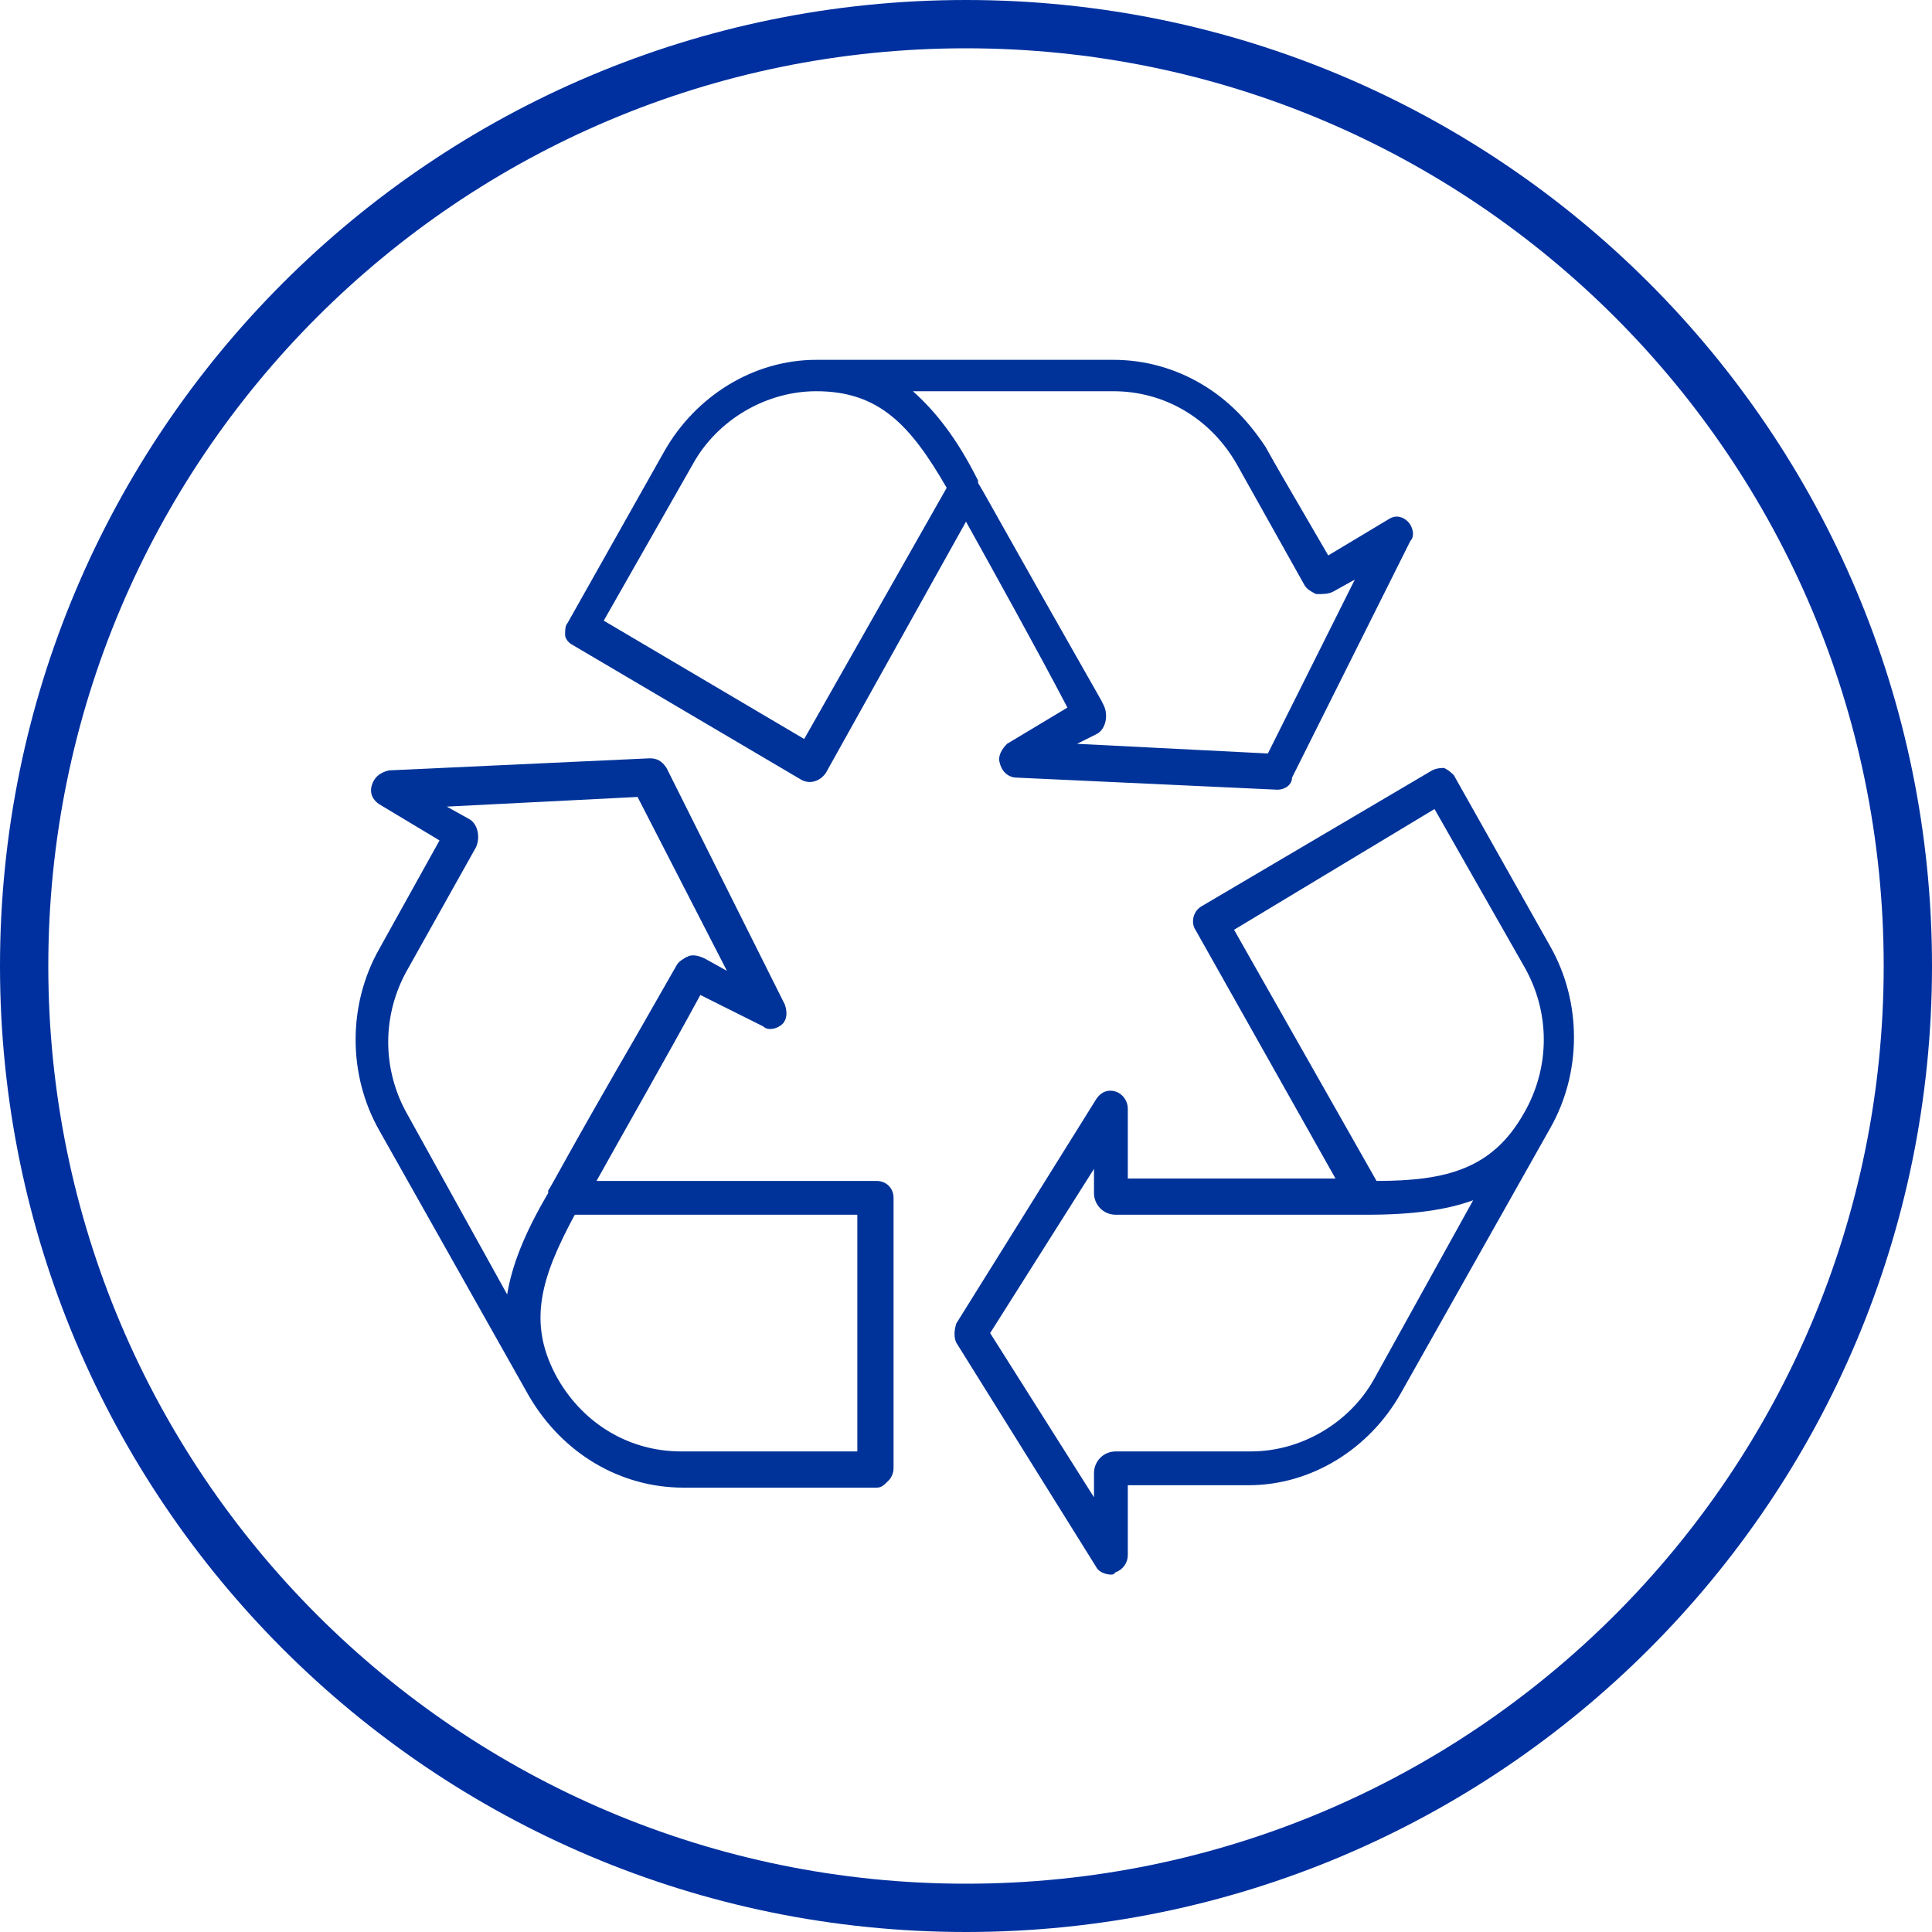
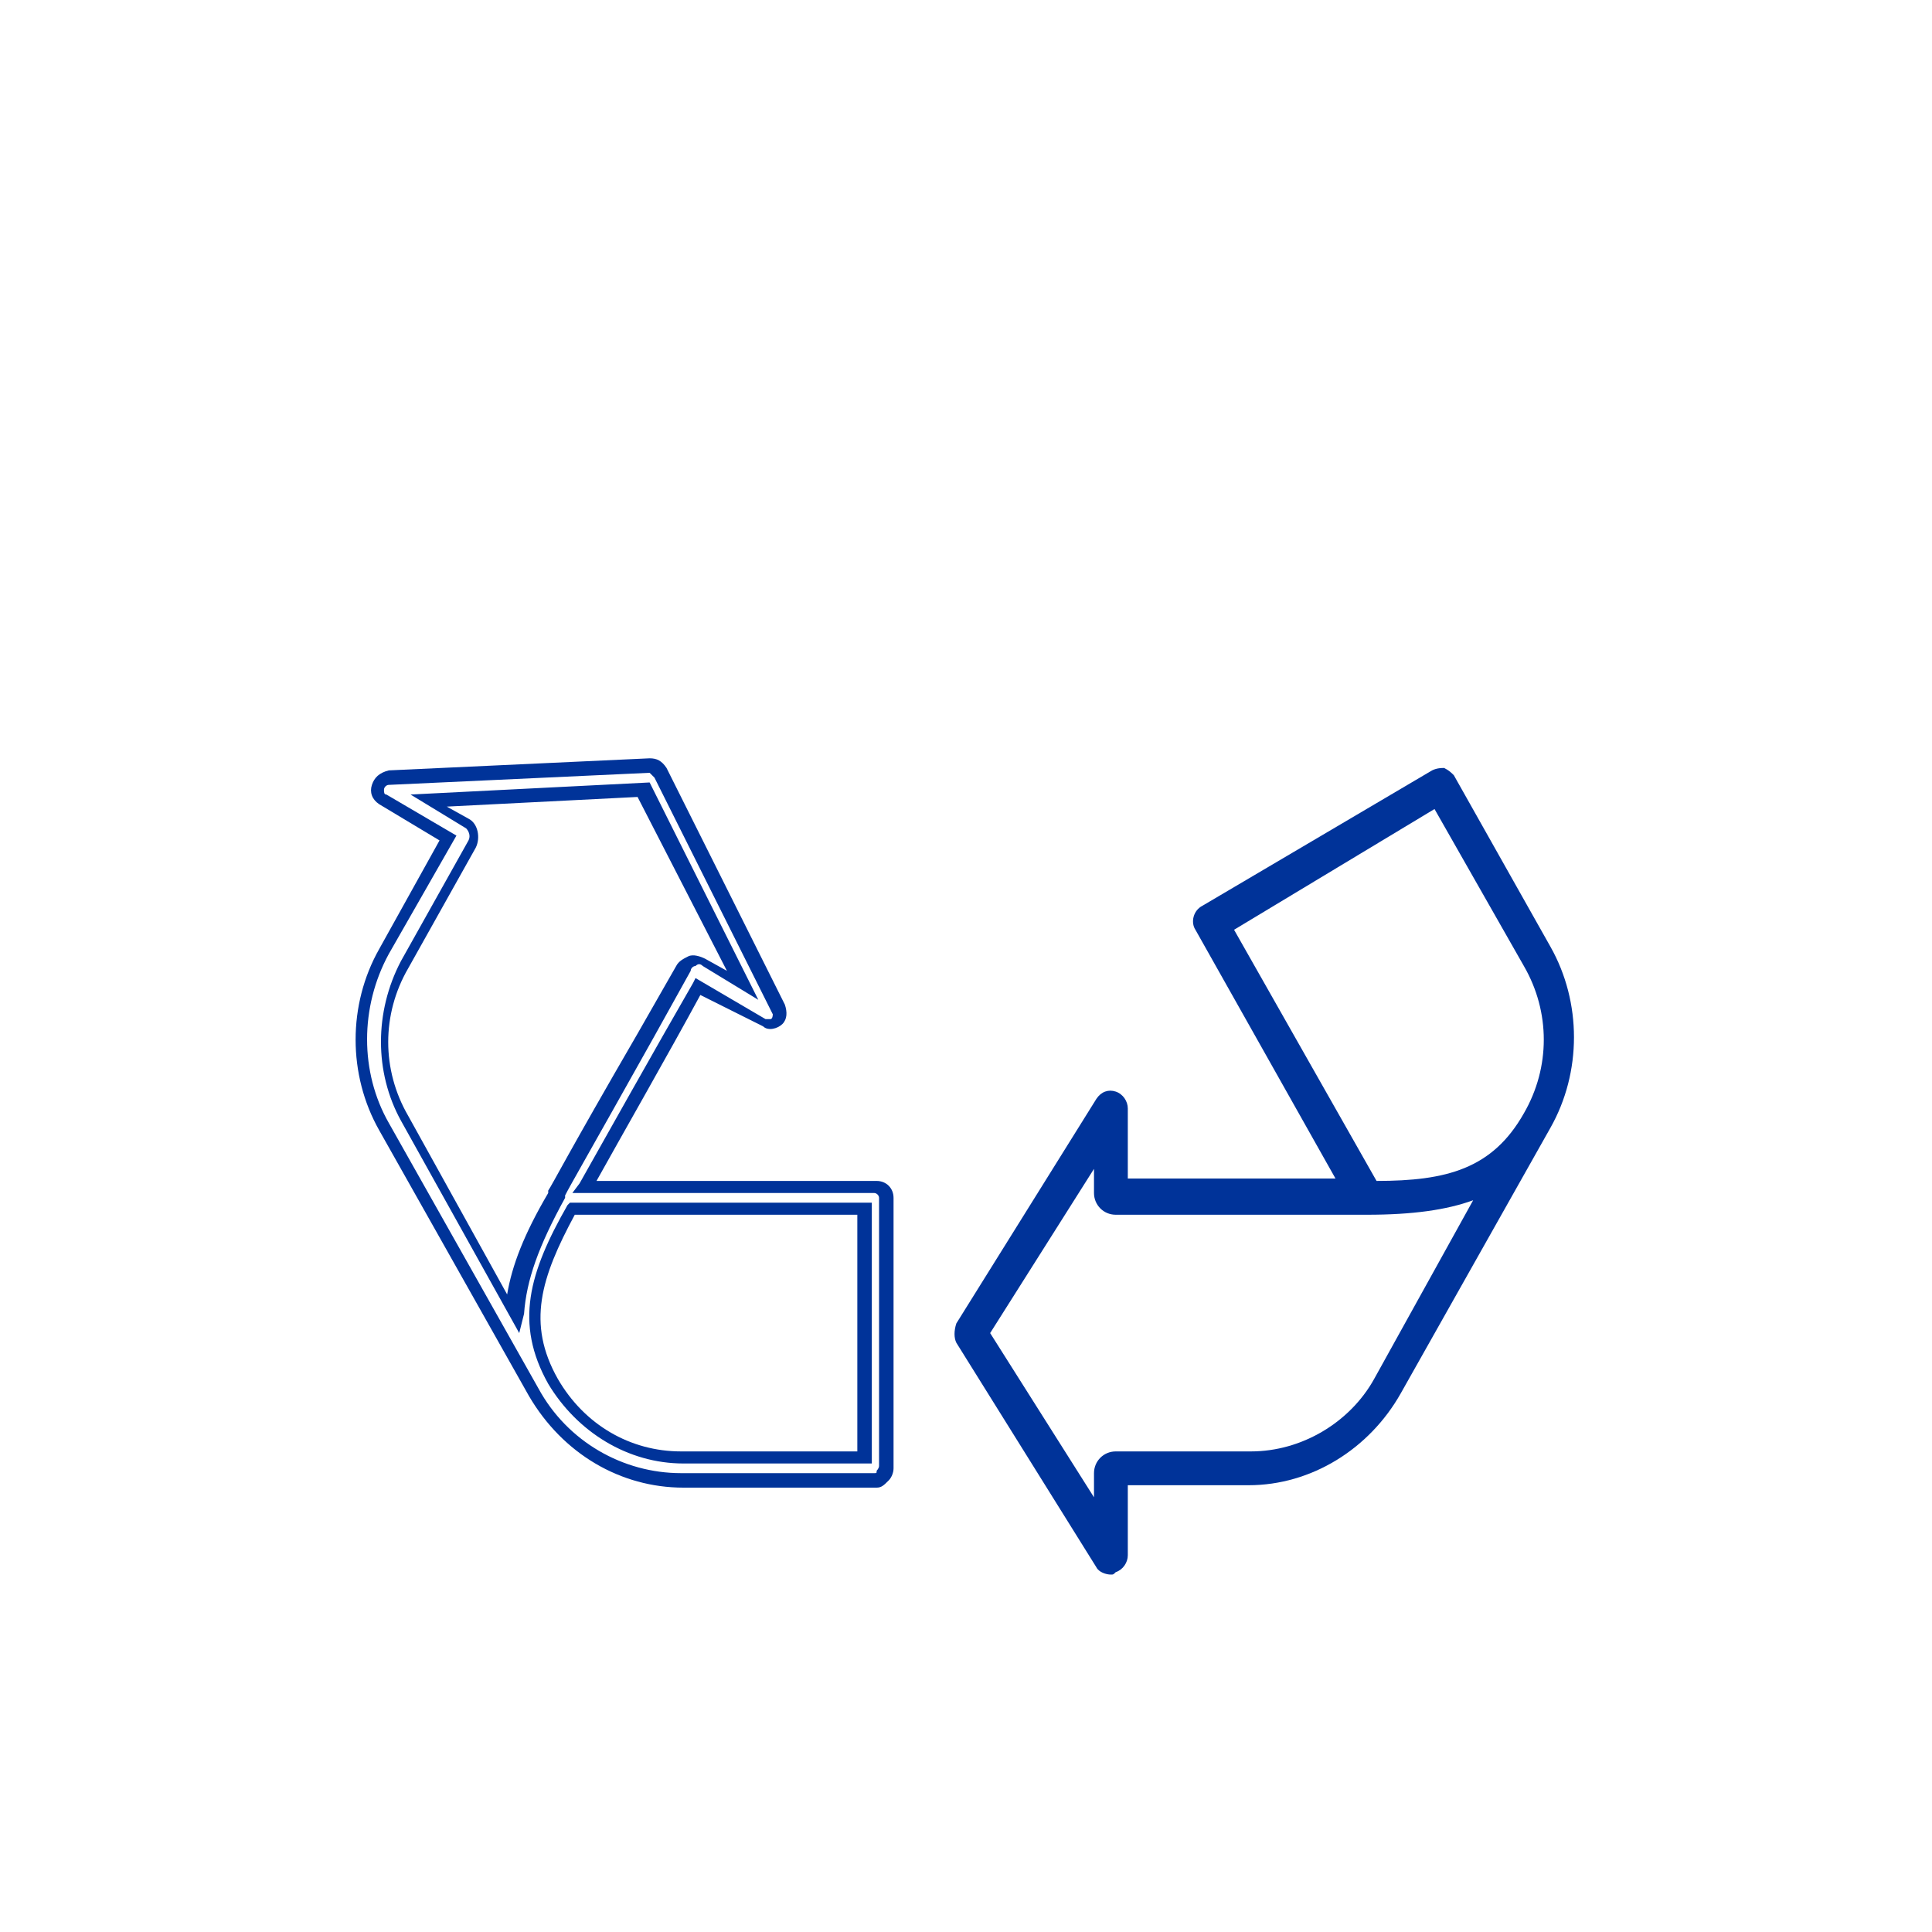
<svg xmlns="http://www.w3.org/2000/svg" width="80" height="80" viewBox="0 0 80 80" fill="none">
-   <path fill-rule="evenodd" clip-rule="evenodd" d="M28.5 19.1C29.6 17.1 31.6 15.9 33.8 15.9C36.5 15.9 37.9 17.4 39.5 20.2L33.4 31L24.7 25.8L28.5 19.1ZM46.2 15.9C48.4 15.9 50.4 17.1 51.5 19.1L54.3 24.1C54.5 24.4 54.8 24.5 55.1 24.3L56.7 23.3L52.6 31.4L43.8 31L45.4 30C45.7 29.8 45.8 29.4 45.6 29.1C41.5 21.8 40.6 20.3 40.4 19.9C39.4 18.1 38.4 16.7 37.1 15.9H46.2V15.9ZM23.9 26.4L33.4 32C33.5 32 33.6 32.1 33.6 32.1C33.8 32.1 33.9 32 34 31.9L40 21.2C40.9 22.8 43.2 26.9 44.7 29.5L42 31C41.8 31.1 41.7 31.3 41.8 31.5C41.8 31.7 42 31.8 42.2 31.9L53 32.4C53.2 32.4 53.3 32.3 53.4 32.1L58.3 22.3C58.4 22.1 58.4 21.9 58.2 21.7C58 21.5 57.8 21.5 57.7 21.6L55 23.2L52.4 18.5C51 16.4 48.7 15 46.2 15H33.8C31.3 15 28.9 16.4 27.7 18.6L23.7 25.7C23.6 25.8 23.6 25.9 23.7 26.1C23.7 26.2 23.7 26.3 23.9 26.4Z" fill="#003399" />
-   <path d="M52.9 32.7L42.1 32.2C41.8 32.2 41.5 32 41.4 31.6C41.3 31.3 41.5 31 41.7 30.8L44.2 29.3C43 27 41 23.4 40 21.6L34.2 32C34 32.3 33.6 32.5 33.2 32.3L23.7 26.7C23.5 26.6 23.4 26.4 23.4 26.3C23.4 26.1 23.4 25.9 23.5 25.8L27.5 18.7C28.8 16.4 31.2 14.9 33.8 14.9H46.1C48.7 14.9 51.1 16.3 52.5 18.7L55 23L57.5 21.5C57.8 21.3 58.1 21.4 58.3 21.6C58.5 21.8 58.6 22.2 58.4 22.4L53.5 32.2C53.5 32.5 53.2 32.7 52.9 32.7ZM40 20.6L40.2 21C41.1 22.6 43.4 26.7 44.9 29.3L45 29.5L42.1 31.2C42 31.2 42 31.3 42 31.4C42 31.5 42.1 31.6 42.2 31.6L53 32.1C53.1 32.1 53.2 32.1 53.2 32L58.1 22.2C58.1 22.1 58.1 22 58.1 21.9C58 21.8 57.9 21.8 57.9 21.9L55 23.6L52.2 18.7C51 16.5 48.7 15.2 46.3 15.2H33.8C31.4 15.2 29.1 16.5 27.9 18.7L23.9 25.8C23.9 25.9 23.9 25.9 23.9 26C23.9 26.1 24 26.1 24 26.1L33.5 31.7C33.6 31.8 33.7 31.7 33.8 31.6L40 20.6ZM52.8 31.7L42.9 31.2L45.2 29.8C45.4 29.7 45.4 29.5 45.3 29.3L45.2 29.1C41.2 21.9 40.3 20.4 40.1 20V19.9C39 18 38.1 16.9 37 16.1L36.3 15.6H46.2C48.5 15.6 50.6 16.9 51.8 18.9L54.6 23.9C54.6 24 54.7 24 54.8 24.1C54.9 24.1 55 24.1 55.1 24.1L57.4 22.7L52.8 31.7ZM44.6 30.8L52.5 31.2L56.1 24L55.2 24.5C55 24.6 54.8 24.6 54.5 24.6C54.3 24.5 54.1 24.4 54 24.2L51.2 19.2C50.1 17.3 48.2 16.2 46.1 16.2H37.8C38.7 17 39.6 18.1 40.5 19.9V20C40.7 20.3 41.5 21.8 45.6 29L45.7 29.2C45.9 29.6 45.8 30.2 45.4 30.4L44.6 30.8ZM33.5 31.3L24.4 25.9L28.3 19C29.4 17 31.6 15.7 33.9 15.7C36.7 15.7 38.2 17.3 39.8 20.1L39.9 20.2L33.5 31.3ZM25 25.7L33.3 30.6L39.2 20.2C37.7 17.6 36.4 16.2 33.8 16.2C31.7 16.2 29.7 17.4 28.7 19.2L25 25.7Z" fill="#003399" />
-   <path fill-rule="evenodd" clip-rule="evenodd" d="M28.3 60.4C26.1 60.4 24.1 59.2 23 57.2C21.7 54.8 22.2 52.8 23.8 50H35.9V60.3L28.3 60.4ZM16.7 39.9L19.5 34.9C19.7 34.6 19.6 34.2 19.3 34L17.7 33L26.6 32.6L30.7 40.7L29.1 39.7C29 39.6 28.8 39.6 28.6 39.6C28.4 39.6 28.3 39.7 28.2 39.9C24.1 47.2 23.2 48.7 23 49.1C22 50.9 21.3 52.5 21.2 54L16.7 46C15.6 44.3 15.6 41.9 16.7 39.9ZM36.3 49.1H24.2C25.1 47.5 27.4 43.4 28.9 40.8L31.6 42.4C31.8 42.5 32 42.5 32.1 42.3C32.2 42.2 32.3 41.9 32.2 41.7L27.3 32C27.2 31.8 27 31.7 26.9 31.7L16.1 32.3C15.9 32.3 15.7 32.5 15.7 32.7C15.7 32.9 15.7 33.1 15.9 33.2L18.6 34.8L16 39.5C14.7 41.7 14.7 44.5 16 46.8L22.2 57.8C23.5 60 25.8 61.4 28.3 61.4H36.3C36.4 61.4 36.5 61.4 36.6 61.3C36.7 61.2 36.7 61.1 36.7 61V49.6C36.7 49.4 36.5 49.1 36.3 49.1Z" fill="#003399" />
  <path d="M36.3 61.6H28.3C25.7 61.6 23.3 60.2 21.9 57.8L15.7 46.8C14.4 44.5 14.4 41.6 15.7 39.3L18.2 34.8L15.7 33.3C15.4 33.1 15.3 32.8 15.4 32.5C15.5 32.2 15.7 32 16.1 31.9L26.9 31.4C27.2 31.4 27.4 31.5 27.6 31.8L32.5 41.6C32.6 41.9 32.6 42.2 32.4 42.4C32.2 42.6 31.8 42.7 31.6 42.5L29 41.2C27.7 43.6 25.7 47.1 24.7 48.9H36.3C36.7 48.9 37 49.2 37 49.6V60.8C37 61 36.9 61.2 36.8 61.3C36.6 61.5 36.5 61.6 36.3 61.6ZM26.9 32L16.1 32.5C16 32.5 15.9 32.6 15.9 32.7C15.9 32.8 15.9 32.9 16 32.9L18.9 34.6L16.1 39.5C14.9 41.7 14.9 44.4 16.1 46.5L22.3 57.5C23.5 59.7 25.8 61 28.2 61H36.2C36.3 61 36.3 61 36.3 60.9C36.3 60.9 36.4 60.8 36.4 60.7V49.6C36.4 49.5 36.3 49.4 36.2 49.4H23.7L24 49C24.9 47.4 27.2 43.3 28.7 40.7L28.8 40.5L31.7 42.2C31.8 42.2 31.9 42.2 31.9 42.2C32 42.2 32 42 32 42L27.1 32.2C27 32.1 26.9 32 26.9 32ZM36.1 60.6H28.3C26 60.6 23.9 59.3 22.7 57.3C21.3 54.8 21.9 52.7 23.5 49.9L23.6 49.8H36.1V60.6ZM23.8 50.3C22.4 52.9 21.8 54.8 23.1 57.1C24.2 59 26.1 60.1 28.2 60.1H35.5V50.3H23.8ZM21.5 55.2L16.6 46.4C15.5 44.4 15.5 41.9 16.6 39.8L19.4 34.8C19.5 34.6 19.4 34.4 19.3 34.3L17 32.9L26.9 32.4L31.4 41.4L29.1 40C29 39.9 28.9 39.9 28.8 40C28.7 40 28.6 40.1 28.6 40.2L27.1 42.9C24.3 47.9 23.6 49.1 23.4 49.5V49.6C22.3 51.6 21.8 53 21.7 54.4L21.5 55.2ZM18.5 33.4L19.4 33.9C19.8 34.1 19.9 34.7 19.7 35.1L16.9 40.1C15.8 42 15.8 44.3 16.9 46.2L21 53.6C21.2 52.4 21.7 51.1 22.7 49.4V49.3C22.9 49 23.5 47.8 26.4 42.8L28 40C28.1 39.8 28.3 39.7 28.5 39.6C28.7 39.5 29 39.6 29.2 39.7L30.1 40.2L26.4 33L18.5 33.4Z" fill="#003399" />
  <path fill-rule="evenodd" clip-rule="evenodd" d="M57.1 57.2C56 59.2 54 60.4 51.8 60.4H46.2C45.9 60.4 45.6 60.7 45.6 61V62.9L40.8 55.2L45.6 47.5V49.4C45.6 49.7 45.9 50 46.2 50C54.4 50 56.1 50 56.6 50C58.6 50 60.3 49.8 61.6 49.1L57.1 57.2ZM59.5 33.2L63.3 39.9C64.4 41.9 64.4 44.3 63.3 46.2C62 48.6 60 49.1 56.9 49.1L50.8 38.3L59.5 33.2ZM64.1 39.5L60.1 32.4C60 32.3 59.9 32.2 59.8 32.2C59.7 32.2 59.6 32.2 59.5 32.2L50 37.8C49.8 37.9 49.7 38.2 49.8 38.4L55.8 49.1C54 49.1 49.3 49.1 46.5 49.1V46C46.5 45.8 46.4 45.6 46.2 45.5C46 45.4 45.8 45.5 45.7 45.7L39.8 55C39.7 55.2 39.7 55.4 39.8 55.5L45.6 64.8C45.7 64.9 45.8 65 46 65H46.1C46.3 64.9 46.4 64.8 46.4 64.5V61.3H51.7C54.2 61.3 56.6 59.9 57.8 57.7L64 46.7C65.3 44.5 65.3 41.7 64.1 39.5Z" fill="#003399" />
  <path d="M46 65.2C45.8 65.2 45.5 65.1 45.4 64.9L39.6 55.6C39.5 55.4 39.5 55.1 39.6 54.8L45.4 45.5C45.6 45.2 45.9 45.1 46.2 45.2C46.5 45.3 46.7 45.6 46.7 45.9V48.8C49.4 48.8 53.4 48.8 55.3 48.8L49.5 38.5C49.3 38.2 49.4 37.7 49.8 37.5L59.3 31.9C59.5 31.8 59.7 31.8 59.8 31.8C60 31.9 60.1 32 60.2 32.1L64.2 39.2C65.5 41.5 65.5 44.4 64.2 46.7L58 57.7C56.7 60 54.3 61.5 51.7 61.5H46.7V64.4C46.7 64.7 46.5 65 46.2 65.1C46.1 65.2 46.1 65.2 46 65.2ZM46 45.7C45.9 45.7 45.9 45.7 45.8 45.8L40 55.1C40 55.2 40 55.3 40 55.3L45.8 64.6C45.8 64.7 45.9 64.7 46 64.7C46.1 64.7 46.2 64.6 46.2 64.5V61.1H51.7C54.1 61.1 56.4 59.8 57.6 57.6L63.8 46.6C65 44.4 65 41.7 63.8 39.6L59.8 32.5L59.7 32.4C59.6 32.4 59.6 32.4 59.5 32.4L50.1 38C50 38.1 50 38.2 50 38.3L56.2 49.4H55.8C54 49.4 49.3 49.4 46.5 49.4H46.3V46C46.2 45.9 46.2 45.8 46 45.7ZM45.8 63.8L40.4 55.2L45.8 46.6V49.4C45.8 49.6 46 49.8 46.2 49.8C54.5 49.8 56.2 49.8 56.6 49.8C58.9 49.8 60.4 49.5 61.5 48.9L62.2 48.5L57.3 57.3C56.2 59.3 54 60.6 51.7 60.6H46.1C45.9 60.6 45.7 60.8 45.7 61V63.8H45.8ZM41 55.2L45.3 62V61C45.3 60.5 45.7 60.1 46.2 60.1H51.8C53.9 60.1 55.9 58.9 56.9 57.1L61 49.7C59.9 50.1 58.5 50.3 56.6 50.3H56.5C56.1 50.3 54.5 50.3 46.2 50.3C45.7 50.3 45.3 49.9 45.3 49.4V48.4L41 55.2ZM56.7 49.4L50.5 38.3L59.6 32.9L63.5 39.8C64.6 41.8 64.6 44.3 63.5 46.4C62.1 48.9 60 49.4 56.9 49.4H56.7ZM51.1 38.5L57 48.9C59.9 48.9 61.8 48.4 63.1 46.1C64.2 44.2 64.2 41.9 63.1 40L59.4 33.5L51.1 38.5Z" fill="#003399" />
-   <path fill-rule="evenodd" clip-rule="evenodd" d="M40 78C60.987 78 78 60.987 78 40C78 19.013 60.987 2 40 2C19.013 2 2 19.013 2 40C2 60.987 19.013 78 40 78ZM80 40C80 62.091 62.091 80 40 80C17.909 80 0 62.091 0 40C0 17.909 17.909 0 40 0C62.091 0 80 17.909 80 40Z" fill="#00309F" />
</svg>